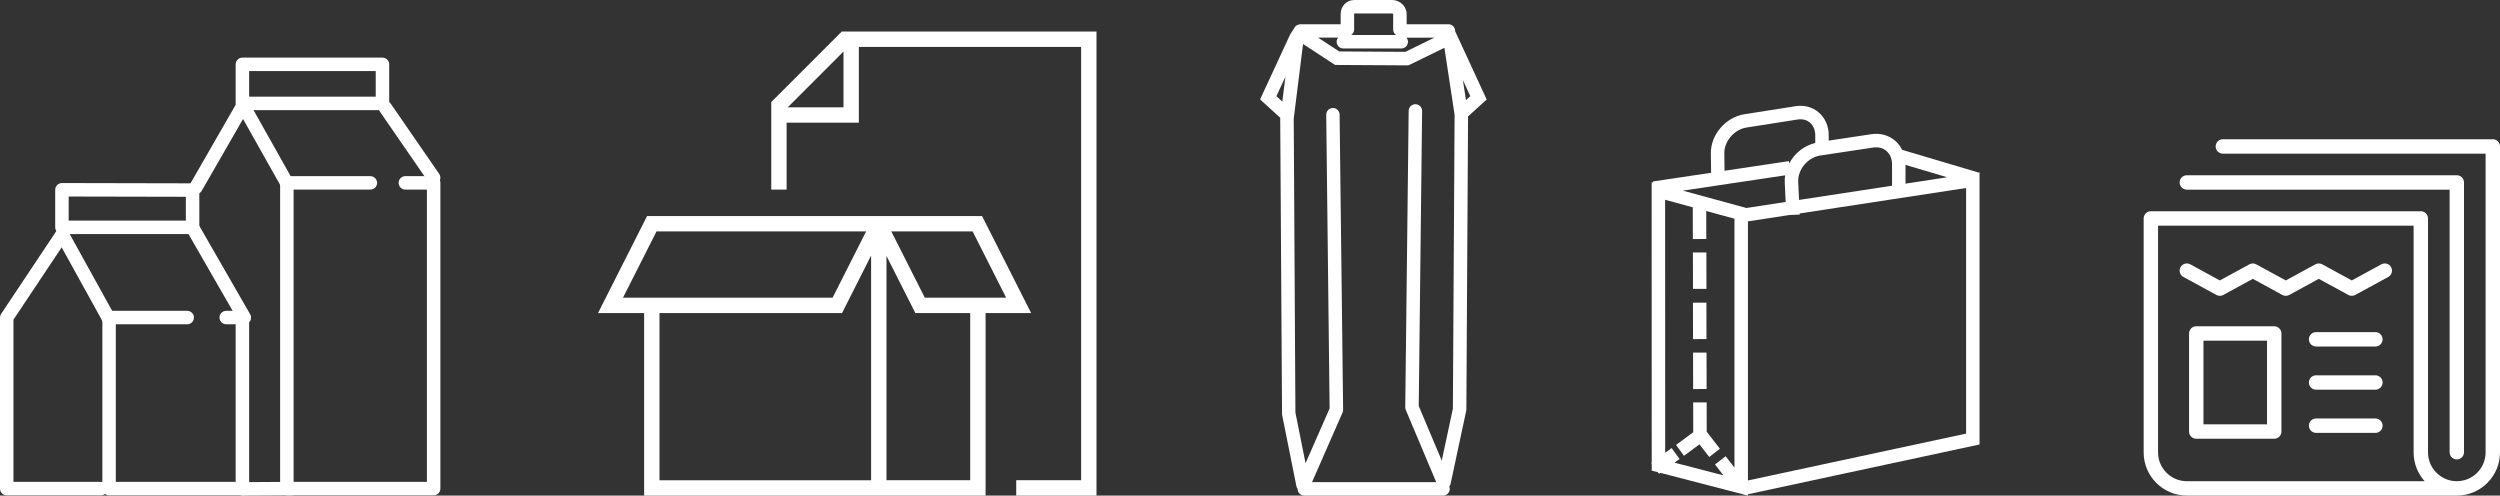
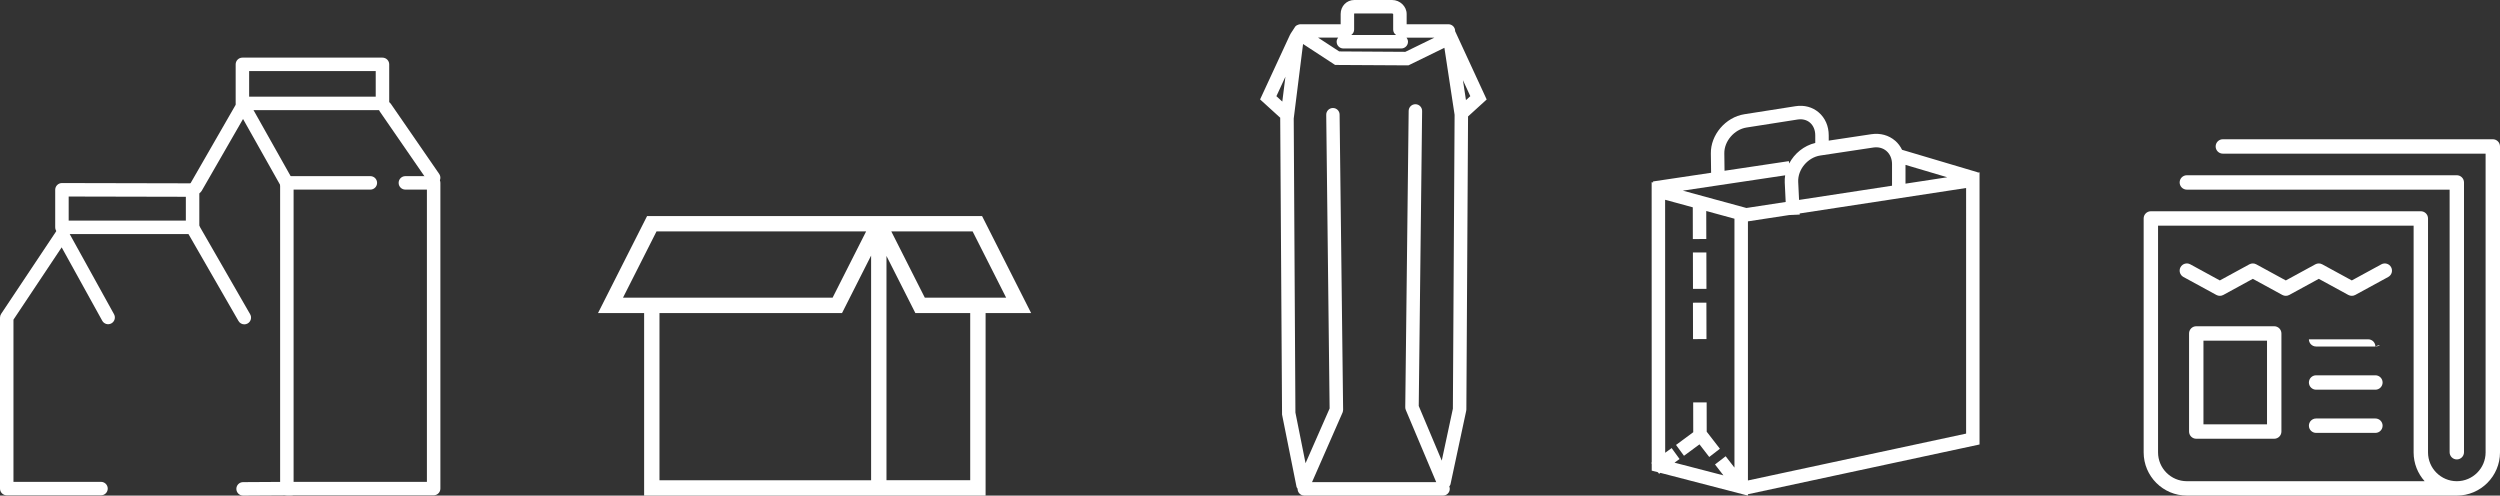
<svg xmlns="http://www.w3.org/2000/svg" version="1.1" id="Layer_1" x="0px" y="0px" viewBox="0 0 177.644 35.216" style="enable-background:new 0 0 177.644 35.216;" xml:space="preserve">
  <rect x="0" y="0" width="177.644" height="35.216" fill="#333333" stroke="none" />
  <style type="text/css"> .st0{fill:#FFFFFF;} .st1{fill:#31A03A;} .st2{fill:#FF0001;} .st3{fill:none;stroke:#FF0001;stroke-width:0.5;stroke-miterlimit:10;} </style>
  <g>
    <path class="st0" d="M105.64,7.07l-2.244-4.859c0-0.003,0.002-0.006,0.002-0.01c0-0.264-0.214-0.478-0.478-0.478h-2.967V0.992 C99.953,0.455,99.48,0,98.919,0h-2.688c-0.542,0-0.967,0.436-0.967,0.992v0.733h-2.875c-0.05,0-0.1,0.01-0.14,0.03 c-0.08,0.02-0.14,0.06-0.19,0.11c-0.01,0-0.01,0.01-0.02,0.02l-0.151,0.233l-0.169,0.257l-0.01,0.02l-0.06,0.11l-2.11,4.56 l1.44,1.31h-0.01c0,0.01,0,0.02,0,0.03l0.13,20.96c0,0.03,0,0.06,0,0.09l1.03,5.14c0.01,0.052,0.049,0.088,0.076,0.133 c0,0.004-0.002,0.006-0.002,0.01c0,0.264,0.214,0.478,0.478,0.478h9.857c0.264,0,0.479-0.214,0.479-0.478 c0-0.061-0.014-0.119-0.035-0.173c0.031-0.048,0.073-0.089,0.085-0.147l1.118-5.227c0.007-0.032,0.01-0.064,0.011-0.097l0.12-20.82 L105.64,7.07z M104.168,7.115l-0.216-1.419l0.525,1.138L104.168,7.115z M96.221,2.105V0.992c0-0.023,0.007-0.034,0.01-0.035h2.688 c0.032,0,0.068,0.027,0.077,0.042v1.106c0,0.161,0.085,0.297,0.206,0.383h-3.187C96.136,2.401,96.221,2.266,96.221,2.105z M95.086,2.675c-0.064,0.081-0.108,0.18-0.108,0.291c0,0.265,0.214,0.479,0.478,0.479h4.115c0.264,0,0.478-0.214,0.478-0.479 c0-0.11-0.043-0.206-0.105-0.287h1.976l-2.061,1.005l-4.7-0.03l-1.5-0.98H95.086z M90.698,6.835l0.64-1.383l0,0.003l-0.22,1.76 l0,0.003L90.698,6.835z M103.238,29.04l-0.79,3.691l-1.636-3.884l0.24-20.957c0.004-0.265-0.208-0.481-0.472-0.484h-0.006 c-0.262,0-0.475,0.21-0.478,0.473l-0.242,21.056c-0.001,0.066,0.012,0.131,0.037,0.192l2.163,5.132H93.23l2.169-4.944 c0.02-0.06,0.04-0.13,0.04-0.2l-0.25-20.97c0-0.26-0.21-0.47-0.47-0.47h-0.01c-0.26,0-0.48,0.22-0.47,0.49l0.24,20.86l-1.71,3.89 l-0.72-3.6l-0.12-20.89l0.663-5.298l2.277,1.488l5.21,0.03l2.556-1.248l0.725,4.763L103.238,29.04z" />
    <g>
      <path class="st0" d="M30.814,35.196H20.383c-0.264,0-0.478-0.214-0.478-0.478V12.995c0-0.265,0.214-0.479,0.478-0.479h5.933 c0.265,0,0.479,0.214,0.479,0.479c0,0.264-0.214,0.478-0.479,0.478h-5.454v20.766h9.473V13.473h-1.531 c-0.264,0-0.478-0.214-0.478-0.478c0-0.265,0.214-0.479,0.478-0.479h2.01c0.264,0,0.479,0.214,0.479,0.479v21.723 C31.293,34.982,31.078,35.196,30.814,35.196" />
-       <path class="st0" d="M17.225,35.196H7.751c-0.264,0-0.478-0.214-0.478-0.478V22.564c0-0.264,0.214-0.478,0.478-0.478h5.55 c0.265,0,0.479,0.214,0.479,0.478s-0.214,0.479-0.479,0.479H8.23v11.196h8.516V23.043h-0.669c-0.265,0-0.479-0.215-0.479-0.479 s0.214-0.478,0.479-0.478h1.148c0.264,0,0.478,0.214,0.478,0.478v12.154C17.703,34.982,17.489,35.196,17.225,35.196" />
      <path class="st0" d="M13.917,13.801c-0.081,0-0.163-0.021-0.238-0.064c-0.229-0.132-0.308-0.424-0.176-0.653l3.357-5.836 c0.086-0.149,0.242-0.237,0.417-0.239c0.172,0,0.33,0.093,0.415,0.243l3.085,5.485c0.129,0.23,0.048,0.522-0.183,0.651 c-0.23,0.13-0.522,0.048-0.651-0.182L17.27,8.455l-2.938,5.106C14.244,13.715,14.083,13.801,13.917,13.801" />
      <path class="st0" d="M30.814,13.107c-0.152,0-0.302-0.072-0.394-0.207l-3.428-4.97c-0.15-0.218-0.095-0.516,0.122-0.666 c0.218-0.149,0.516-0.095,0.666,0.123l3.427,4.97c0.15,0.218,0.096,0.515-0.122,0.666C31.002,13.08,30.908,13.107,30.814,13.107" />
      <path class="st0" d="M17.703,6.87h8.995V5.052h-8.995V6.87z M27.177,7.827h-9.952c-0.265,0-0.479-0.214-0.479-0.478V4.573 c0-0.264,0.214-0.478,0.479-0.478h9.952c0.264,0,0.479,0.214,0.479,0.478v2.776C27.656,7.613,27.441,7.827,27.177,7.827" />
      <path class="st0" d="M4.88,15.674h8.326v-1.691L4.88,13.965V15.674z M13.684,16.631H4.402c-0.265,0-0.479-0.214-0.479-0.479 v-2.667c0-0.127,0.051-0.249,0.141-0.338c0.089-0.09,0.211-0.14,0.338-0.14h0.001l9.282,0.02c0.264,0.001,0.478,0.215,0.478,0.479 v2.646C14.163,16.417,13.948,16.631,13.684,16.631" />
      <path class="st0" d="M7.177,35.196H0.478C0.214,35.196,0,34.982,0,34.718V22.569c0-0.094,0.028-0.187,0.08-0.265l3.942-5.913 c0.093-0.139,0.25-0.221,0.418-0.213c0.167,0.007,0.318,0.1,0.399,0.247l3.264,5.903c0.127,0.231,0.044,0.522-0.188,0.65 c-0.231,0.128-0.522,0.044-0.65-0.187l-2.883-5.215l-3.425,5.138v11.525h6.22c0.264,0,0.479,0.214,0.479,0.479 C7.656,34.982,7.441,35.196,7.177,35.196" />
      <path class="st0" d="M17.361,23.048c-0.166,0-0.327-0.086-0.415-0.24l-3.6-6.256c-0.131-0.229-0.052-0.521,0.177-0.653 s0.521-0.053,0.653,0.176l3.599,6.256c0.132,0.229,0.053,0.521-0.176,0.653C17.524,23.027,17.442,23.048,17.361,23.048" />
      <path class="st0" d="M17.274,35.216c-0.263,0-0.477-0.212-0.479-0.476c-0.001-0.264,0.212-0.479,0.476-0.481l3.428-0.02h0.003 c0.263,0,0.477,0.212,0.478,0.476c0.002,0.264-0.211,0.479-0.475,0.481l-3.428,0.02H17.274z" />
    </g>
    <g>
      <path class="st0" d="M140.663,12.245l-0.13,0.02l0.006-0.021l-5.383-1.599c-0.122-0.244-0.281-0.466-0.487-0.642 c-0.461-0.397-1.064-0.562-1.699-0.466l-3.025,0.455V9.619c0-0.659-0.253-1.239-0.713-1.633c-0.444-0.38-1.028-0.536-1.643-0.44 l-3.636,0.571c-1.339,0.21-2.409,1.466-2.384,2.796c0.001,0.007,0.005,0.602,0.018,1.364l-4.128,0.617l0.011,0.076l-0.108-0.029 l0.005,19.925l-0.039,0.028l0.039,0.053l0,0.494l0.44,0.114l0.082,0.113l0.093-0.068l6.006,1.559l0.001,0.005l0.011-0.002 l0.202,0.052V35.12l16.459-3.536V12.245z M138.365,12.596L135.4,13.05v-1.334L138.365,12.596z M133.113,10.483 c0.355-0.054,0.686,0.034,0.932,0.245c0.257,0.221,0.398,0.553,0.398,0.934v1.534l-6.606,1.01 c-0.034-0.726-0.061-1.281-0.061-1.281c-0.04-0.882,0.679-1.74,1.57-1.875L133.113,10.483z M122.526,10.9 c-0.016-0.86,0.705-1.702,1.575-1.838l3.636-0.57c0.334-0.052,0.645,0.026,0.873,0.221c0.244,0.209,0.378,0.531,0.378,0.906v0.539 c-0.804,0.192-1.478,0.744-1.852,1.459l-0.025-0.167l-4.57,0.684C122.53,11.44,122.526,10.912,122.526,10.9z M126.849,12.458 c-0.026,0.168-0.037,0.34-0.029,0.513c0,0,0.029,0.605,0.066,1.381l-2.79,0.427l-4.518-1.232L126.849,12.458z M118.783,31.84 l-0.388,0.281c-0.026,0.019-0.047,0.034-0.071,0.052l-0.005-17.977l1.966,0.536l0.004,2.255l0.957-0.003l-0.004-1.99l2.004,0.547 v17.686l-0.625-0.807l-0.757,0.584l0.598,0.774l-3.475-0.902l0.358-0.26L118.783,31.84z M139.707,30.811l-15.503,3.33V15.729 l2.933-0.448l0.748-0.034c-0.001-0.027-0.002-0.053-0.004-0.08l11.826-1.808V30.811z" />
      <path class="st0" d="M120.045,32.103c0.298-0.218,0.535-0.393,0.716-0.528l0.694,0.897l0.757-0.585l-0.937-1.211l-0.004-2.083 l-0.957,0.002l0.004,2.117c-0.161,0.121-0.412,0.307-0.838,0.62l-0.386,0.283l0.566,0.772L120.045,32.103z" />
-       <rect x="120.31" y="25.043" transform="matrix(1 -0.002 0.002 1 -0.055 0.254)" class="st0" width="0.958" height="2.588" />
      <rect x="120.302" y="21.495" transform="matrix(1 -0.002 0.002 1 -0.048 0.255)" class="st0" width="0.956" height="2.587" />
      <rect x="120.295" y="17.947" transform="matrix(1 -0.002 0.002 1 -0.037 0.234)" class="st0" width="0.957" height="2.588" />
    </g>
    <g>
-       <path class="st0" d="M59.812,2.241l-5.008,5.012v6.218h1.091V8.716h5.132V3.333h15.795v30.791H72.21v1.092h5.704V2.241H59.812z M55.975,7.625l3.962-3.964v3.964H55.975z" />
      <path class="st0" d="M73.269,22.244l-3.486-6.892H63.32h-1.763H45.98l-3.486,6.892h3.276v12.972h16.13v0.001h8.134V22.244H73.269z M69.112,16.443l2.382,4.709h-5.779l-2.382-4.709H69.112z M46.651,16.443h14.894l-2.382,4.709H44.269L46.651,16.443z M46.861,34.125V22.244h12.972l2.066-4.084v15.965H46.861z M68.941,34.124h-5.95V18.187l2.052,4.057h3.898V34.124z" />
    </g>
    <g>
      <path class="st0" d="M174.575,32.646c-0.282,0-0.511-0.229-0.511-0.512V13.476h-18.671c-0.283,0-0.512-0.229-0.512-0.512 c0-0.282,0.229-0.511,0.512-0.511h19.182c0.282,0,0.511,0.229,0.511,0.511v19.17C175.086,32.417,174.857,32.646,174.575,32.646" />
      <path class="st0" d="M153.346,16.034v16.113c0,1.128,0.918,2.046,2.047,2.046h16.896c-0.487-0.543-0.783-1.261-0.783-2.046V16.034 H153.346z M174.575,35.216h-19.182c-1.693,0-3.07-1.377-3.07-3.069V15.522c0-0.282,0.23-0.511,0.512-0.511h19.182 c0.283,0,0.512,0.229,0.512,0.511v16.625c0,1.128,0.918,2.046,2.046,2.046c1.128,0,2.046-0.918,2.046-2.046V10.918H157.95 c-0.282,0-0.511-0.229-0.511-0.511c0-0.283,0.229-0.512,0.511-0.512h19.183c0.282,0,0.511,0.229,0.511,0.512v21.74 C177.644,33.839,176.267,35.216,174.575,35.216" />
      <path class="st0" d="M167.113,21.021c-0.084,0-0.168-0.021-0.245-0.062l-2.1-1.146l-2.099,1.146c-0.153,0.083-0.337,0.083-0.49,0 l-2.099-1.146l-2.098,1.146c-0.153,0.083-0.338,0.083-0.49,0l-2.344-1.279c-0.249-0.136-0.34-0.446-0.205-0.694 c0.136-0.248,0.447-0.34,0.694-0.204l2.099,1.145l2.099-1.145c0.153-0.084,0.337-0.084,0.49,0l2.099,1.145l2.099-1.145 c0.153-0.084,0.338-0.084,0.49,0l2.1,1.145l2.1-1.145c0.248-0.136,0.558-0.044,0.694,0.204c0.135,0.248,0.044,0.558-0.204,0.694 l-2.345,1.279C167.282,21,167.197,21.021,167.113,21.021" />
      <path class="st0" d="M156.572,30.153h4.517v-5.947h-4.517V30.153z M161.6,31.176h-5.54c-0.282,0-0.511-0.229-0.511-0.512v-6.969 c0-0.283,0.229-0.512,0.511-0.512h5.54c0.282,0,0.512,0.229,0.512,0.512v6.969C162.112,30.947,161.882,31.176,161.6,31.176" />
-       <path class="st0" d="M168.791,24.622h-4.214c-0.283,0-0.512-0.229-0.512-0.511c0-0.283,0.229-0.512,0.512-0.512h4.214 c0.282,0,0.511,0.229,0.511,0.512C169.302,24.393,169.073,24.622,168.791,24.622" />
+       <path class="st0" d="M168.791,24.622h-4.214c-0.283,0-0.512-0.229-0.512-0.511h4.214 c0.282,0,0.511,0.229,0.511,0.512C169.302,24.393,169.073,24.622,168.791,24.622" />
      <path class="st0" d="M168.791,27.691h-4.214c-0.283,0-0.512-0.229-0.512-0.512c0-0.282,0.229-0.511,0.512-0.511h4.214 c0.282,0,0.511,0.229,0.511,0.511C169.302,27.462,169.073,27.691,168.791,27.691" />
      <path class="st0" d="M168.791,30.76h-4.214c-0.283,0-0.512-0.229-0.512-0.511c0-0.283,0.229-0.512,0.512-0.512h4.214 c0.282,0,0.511,0.229,0.511,0.512C169.302,30.531,169.073,30.76,168.791,30.76" />
    </g>
  </g>
</svg>